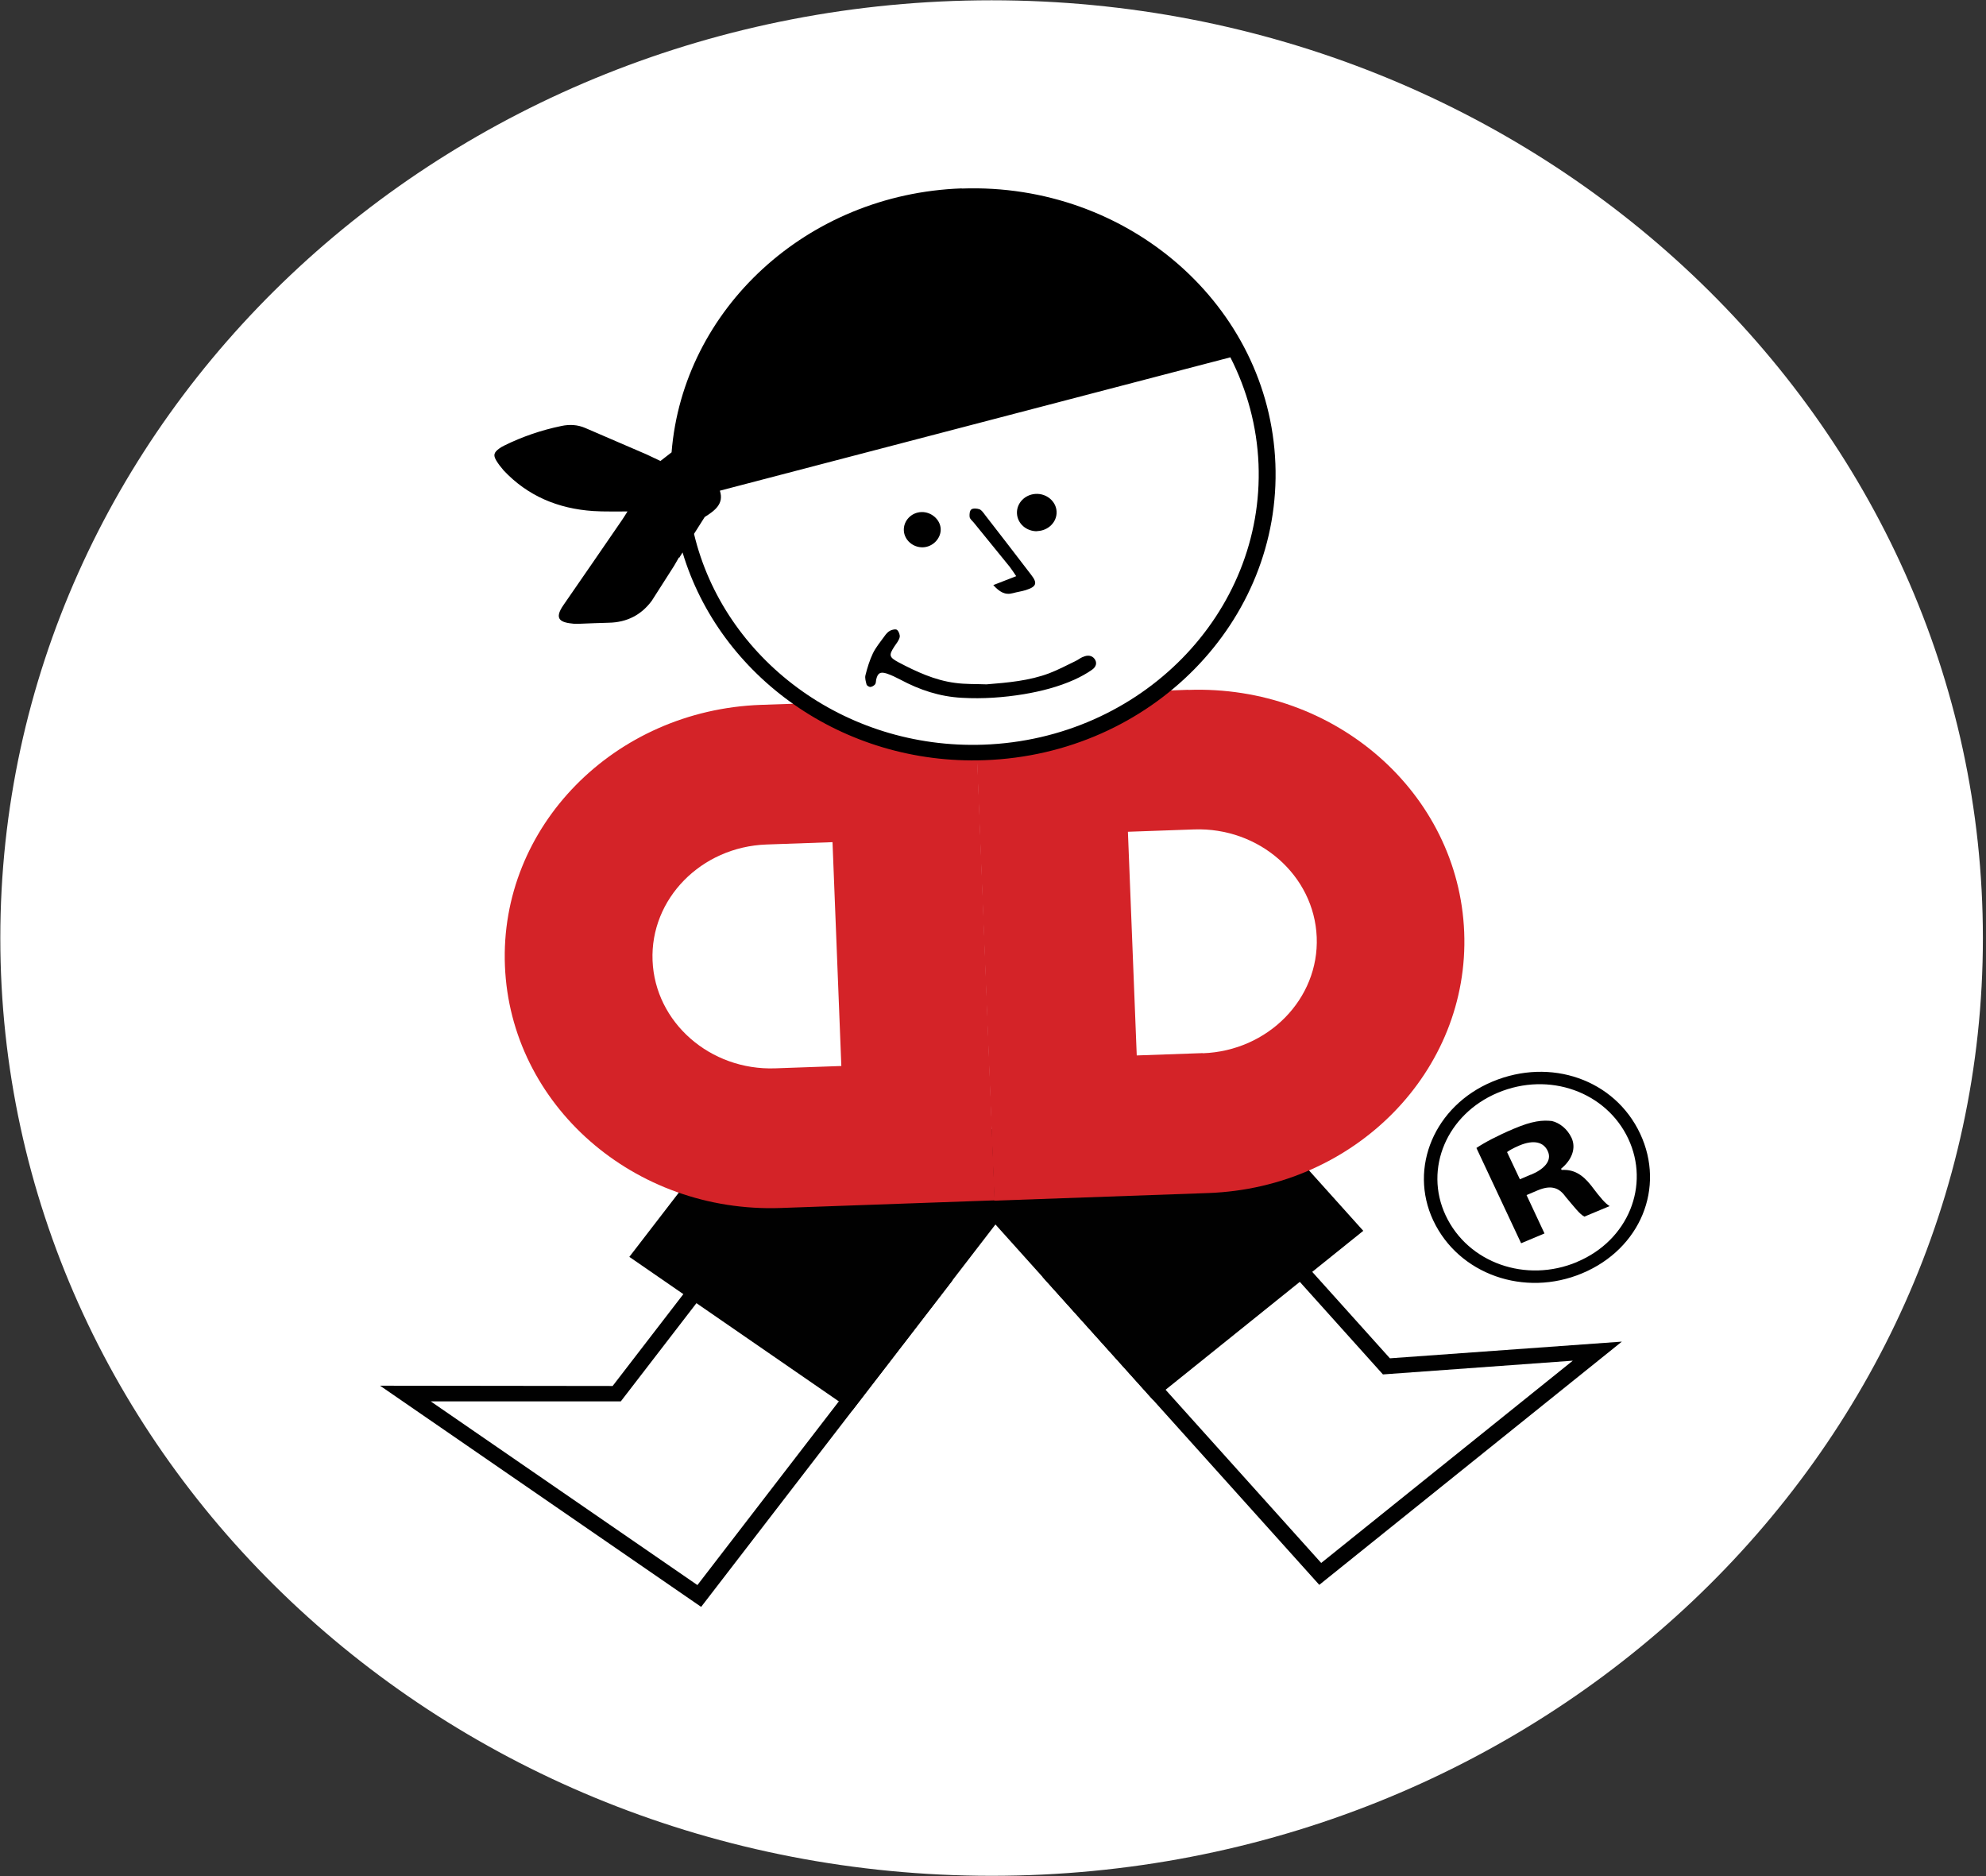
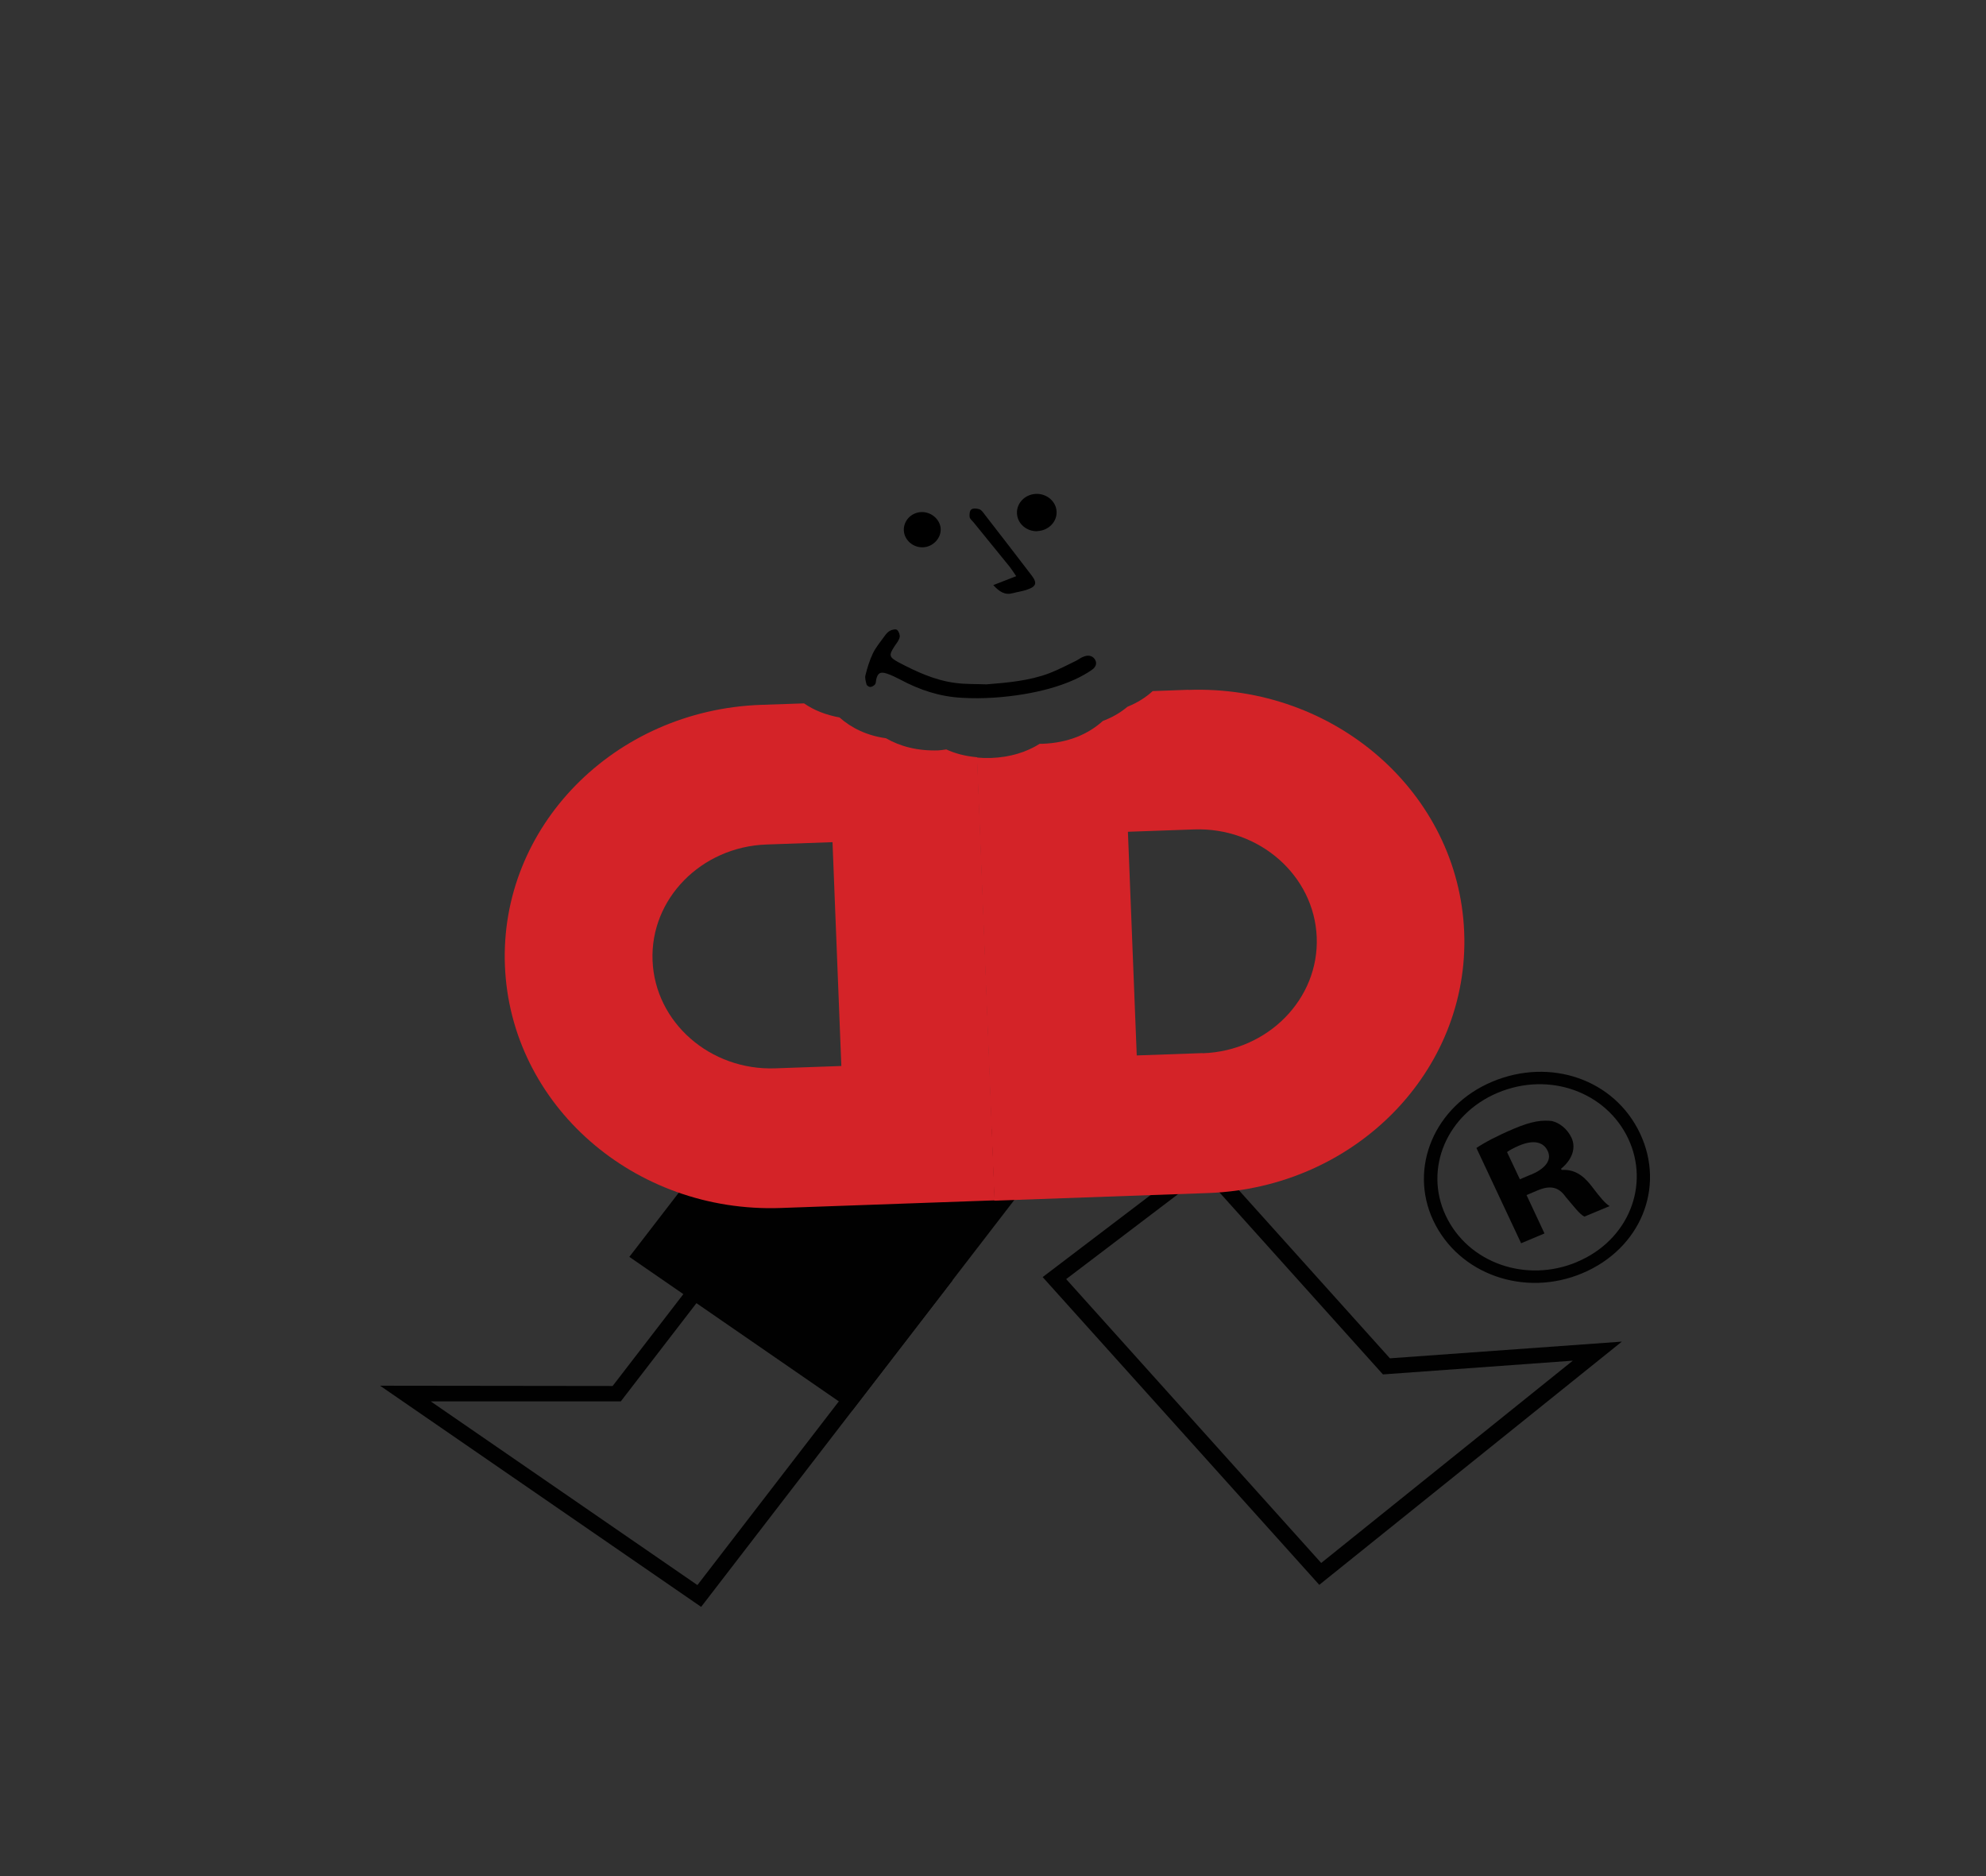
<svg xmlns="http://www.w3.org/2000/svg" width="90" height="85" viewBox="0 0 90 85" fill="none">
  <rect x="0" y="0" width="90" height="85" fill="#333333" stroke="none" />
  <g clip-path="url(#clip0_10_3930)">
-     <path d="M44.936 84.987C69.746 84.987 89.859 65.965 89.859 42.5C89.859 19.035 69.746 0.013 44.936 0.013C20.126 0.013 0.014 19.035 0.014 42.5C0.014 65.965 20.126 84.987 44.936 84.987Z" fill="white" />
    <path d="M59.789 71.808L47.25 57.861L54.635 52.249L62.987 61.541L73.498 60.785L59.782 71.808H59.789ZM48.316 57.953L59.873 70.813L71.275 61.648L62.671 62.271L54.544 53.224L48.316 57.953Z" fill="#010101" />
-     <path d="M44.733 51.169L42.706 52.8L52.25 63.425L61.78 55.765L57.25 50.724L44.733 51.169Z" fill="#010101" />
    <path d="M31.774 72.803L17.223 62.782L27.763 62.795L35.357 52.933L43.169 58.006L31.774 72.803ZM19.509 63.485L31.605 71.815L42.11 58.172L35.526 53.894L28.134 63.491H19.502L19.509 63.485Z" fill="#010101" />
    <path d="M32.636 51.6L28.52 56.945L38.618 63.909L47.3 52.634L45.147 51.155L32.636 51.6Z" fill="#010101" />
    <path d="M42.861 33.958C42.748 33.971 42.65 33.991 42.538 33.997C41.584 34.031 40.792 33.818 40.147 33.447C39.284 33.328 38.583 32.983 38.043 32.505C37.426 32.392 36.886 32.18 36.437 31.868L34.481 31.935C27.826 32.173 22.629 37.466 22.882 43.76C23.134 50.054 28.73 54.969 35.385 54.73L45.077 54.385L44.284 34.309C43.758 34.263 43.288 34.143 42.875 33.951L42.861 33.958ZM38.127 48.297L35.133 48.403C32.181 48.509 29.684 46.32 29.572 43.521C29.46 40.729 31.774 38.368 34.733 38.262L37.727 38.156L38.127 48.29V48.297Z" fill="#D42328" />
    <path d="M53.856 31.252L52.236 31.311C51.921 31.603 51.535 31.842 51.093 32.021C50.778 32.286 50.406 32.505 49.978 32.664C49.319 33.261 48.407 33.659 47.236 33.699C47.194 33.699 47.159 33.699 47.117 33.699C46.528 34.07 45.792 34.309 44.908 34.342C44.691 34.349 44.48 34.342 44.27 34.322L45.062 54.398L54.754 54.053C61.409 53.815 66.605 48.522 66.353 42.228C66.1 35.934 60.504 31.019 53.849 31.258L53.856 31.252ZM54.508 47.713L51.514 47.819L51.114 37.685L54.109 37.579C57.061 37.473 59.557 39.661 59.67 42.46C59.782 45.252 57.468 47.614 54.508 47.72V47.713Z" fill="#D42328" />
-     <path d="M43.576 8.536C36.549 8.788 30.953 14.021 30.434 20.494C30.252 20.633 30.098 20.759 29.93 20.885C29.733 20.792 29.516 20.686 29.298 20.587C28.373 20.189 27.454 19.791 26.528 19.393C26.178 19.24 25.813 19.221 25.442 19.3C24.537 19.486 23.667 19.784 22.847 20.189C22.763 20.229 22.686 20.275 22.615 20.328C22.384 20.5 22.349 20.62 22.482 20.852C22.58 21.018 22.7 21.17 22.826 21.316C23.906 22.464 25.28 23.047 26.886 23.154C27.384 23.187 27.889 23.167 28.436 23.173C28.345 23.313 28.274 23.439 28.19 23.558C27.307 24.838 26.43 26.125 25.54 27.405C25.07 28.075 25.427 28.207 26.003 28.26C26.094 28.267 26.185 28.26 26.283 28.26C26.718 28.247 27.145 28.221 27.58 28.214C28.415 28.201 29.067 27.856 29.537 27.219L30.554 25.627C30.617 25.515 30.687 25.395 30.771 25.249C30.771 25.256 30.771 25.263 30.778 25.276L30.932 25.03C32.615 30.641 38.183 34.674 44.614 34.442C52.166 34.176 58.078 28.148 57.797 21.005C57.517 13.862 51.142 8.271 43.59 8.542L43.576 8.536ZM44.572 33.739C38.246 33.964 32.798 29.832 31.451 24.188L31.935 23.425C32.398 23.134 32.819 22.822 32.622 22.232L55.757 16.189C56.507 17.662 56.963 19.3 57.033 21.031C57.299 27.783 51.71 33.487 44.565 33.739H44.572Z" fill="black" />
    <path d="M49.067 29.766C48.955 29.812 48.863 29.892 48.751 29.945C48.351 30.137 47.966 30.343 47.552 30.502C46.64 30.847 45.673 30.927 44.705 31.006C44.228 30.986 43.751 31.006 43.281 30.94C42.356 30.82 41.521 30.429 40.715 30.005C40.287 29.773 40.273 29.686 40.532 29.288C40.624 29.156 40.736 29.017 40.771 28.871C40.792 28.771 40.736 28.612 40.652 28.539C40.596 28.492 40.42 28.526 40.329 28.579C40.231 28.632 40.147 28.731 40.077 28.831C39.894 29.083 39.691 29.328 39.558 29.6C39.41 29.912 39.305 30.25 39.221 30.588C39.186 30.721 39.235 30.873 39.27 31.013C39.284 31.066 39.389 31.125 39.438 31.125C39.516 31.119 39.607 31.066 39.656 31.006C39.698 30.953 39.691 30.867 39.705 30.794C39.775 30.495 39.887 30.422 40.182 30.515C40.399 30.588 40.603 30.688 40.806 30.794C41.675 31.258 42.58 31.563 43.597 31.616C44.544 31.669 45.476 31.603 46.402 31.451C47.187 31.318 47.966 31.119 48.688 30.794C48.962 30.668 49.235 30.522 49.48 30.35C49.691 30.204 49.719 30.018 49.607 29.859C49.495 29.7 49.298 29.66 49.074 29.766H49.067Z" fill="black" />
    <path d="M45.757 25.68C45.855 25.806 45.939 25.939 46.051 26.105C45.694 26.244 45.392 26.363 45.013 26.509C45.294 26.814 45.539 26.974 45.904 26.874C46.093 26.821 46.297 26.795 46.486 26.735C46.97 26.582 47.026 26.423 46.731 26.045C46.037 25.137 45.336 24.228 44.635 23.326C44.565 23.233 44.487 23.114 44.389 23.074C44.277 23.034 44.095 23.021 44.018 23.081C43.941 23.14 43.926 23.306 43.941 23.425C43.955 23.512 44.053 23.591 44.123 23.671C44.67 24.341 45.217 25.011 45.757 25.68Z" fill="black" />
    <path d="M46.998 24.062C47.503 24.049 47.903 23.651 47.882 23.18C47.861 22.709 47.419 22.344 46.921 22.378C46.437 22.411 46.065 22.802 46.086 23.26C46.107 23.724 46.514 24.075 46.998 24.069V24.062Z" fill="black" />
    <path d="M41.823 24.797C42.279 24.784 42.657 24.38 42.629 23.949C42.601 23.531 42.201 23.187 41.76 23.2C41.297 23.213 40.932 23.598 40.96 24.048C40.988 24.472 41.374 24.81 41.823 24.797Z" fill="black" />
    <path d="M70.77 53.006L70.742 52.953C71.226 52.561 71.437 52.031 71.219 51.553C71.023 51.135 70.665 50.87 70.329 50.79C69.908 50.744 69.452 50.777 68.597 51.142C67.846 51.46 67.285 51.759 66.907 52.011L68.933 56.328L69.992 55.884L69.179 54.146L69.677 53.934C70.259 53.689 70.637 53.782 70.946 54.219C71.325 54.664 71.591 55.022 71.801 55.121L72.944 54.644C72.755 54.531 72.552 54.306 72.103 53.709C71.696 53.191 71.296 52.979 70.778 53.006H70.77ZM69.375 53.218L68.877 53.43L68.295 52.197C68.393 52.123 68.576 52.017 68.856 51.898C69.522 51.62 69.957 51.752 70.139 52.15C70.35 52.594 69.964 52.979 69.375 53.224V53.218Z" fill="#010101" />
    <path d="M67.629 49.006C65.013 50.101 63.828 52.9 64.95 55.294C66.1 57.741 69.088 58.789 71.703 57.688C74.347 56.58 75.476 53.808 74.326 51.361C73.176 48.913 70.273 47.899 67.629 49.006ZM71.465 57.177C69.158 58.146 66.521 57.224 65.511 55.062C64.522 52.946 65.567 50.479 67.874 49.51C70.21 48.529 72.79 49.477 73.786 51.586C74.782 53.695 73.807 56.189 71.472 57.171L71.465 57.177Z" fill="#010101" />
  </g>
  <defs>
    <clipPath id="clip0_10_3930">
      <rect width="89.873" height="85" fill="white" />
    </clipPath>
  </defs>
</svg>